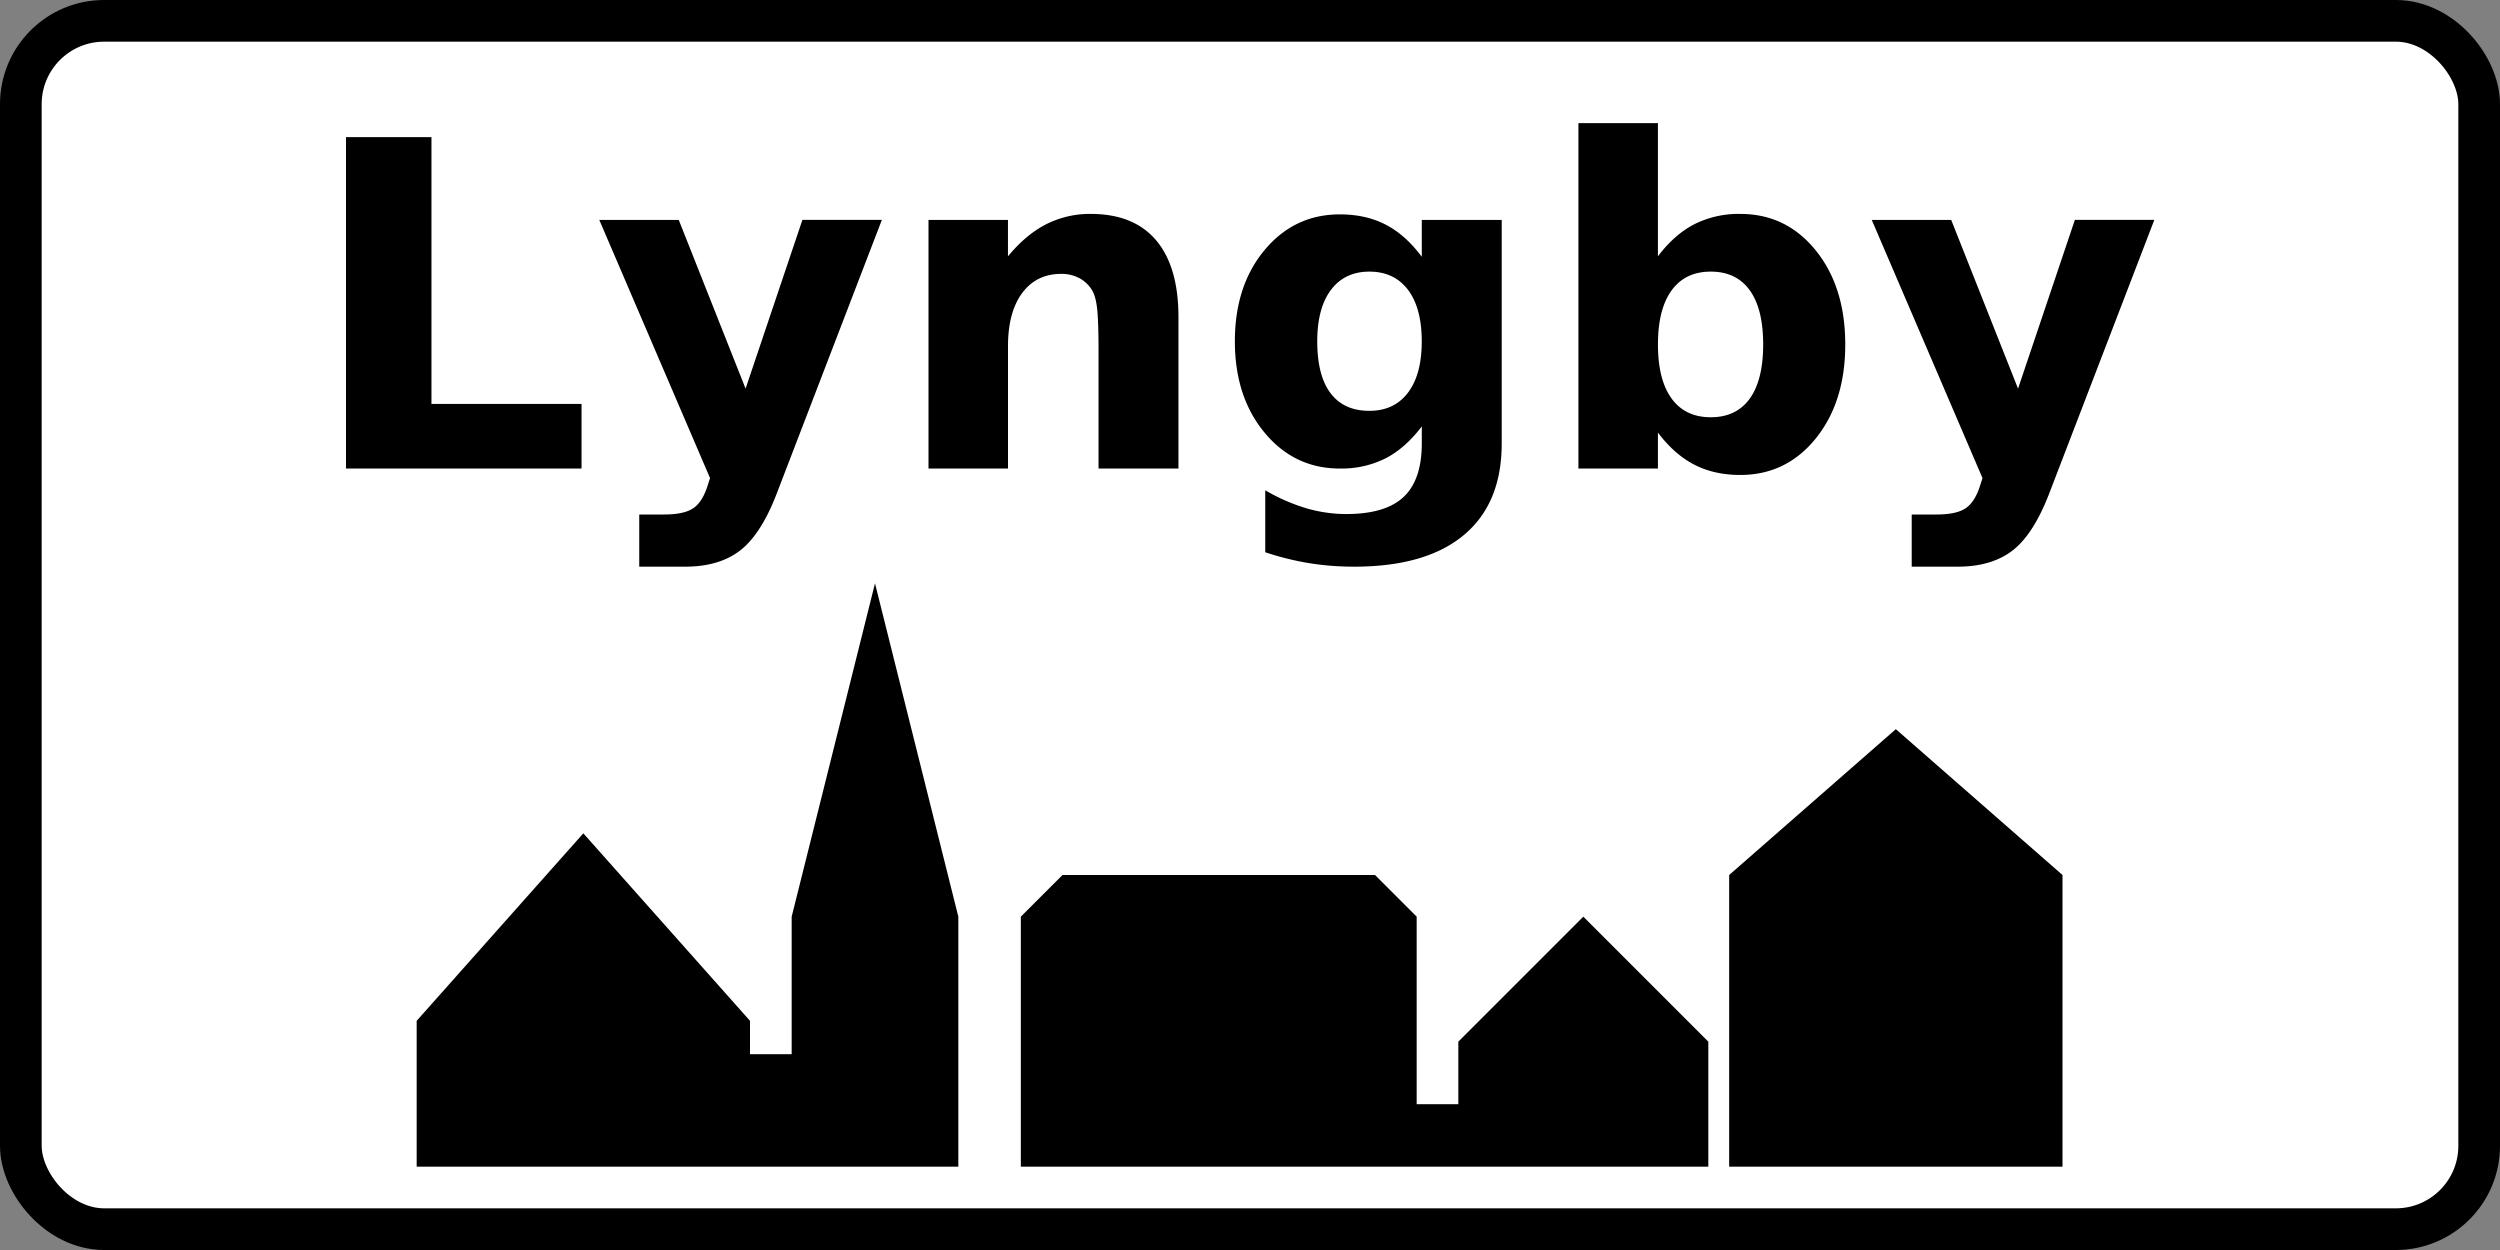
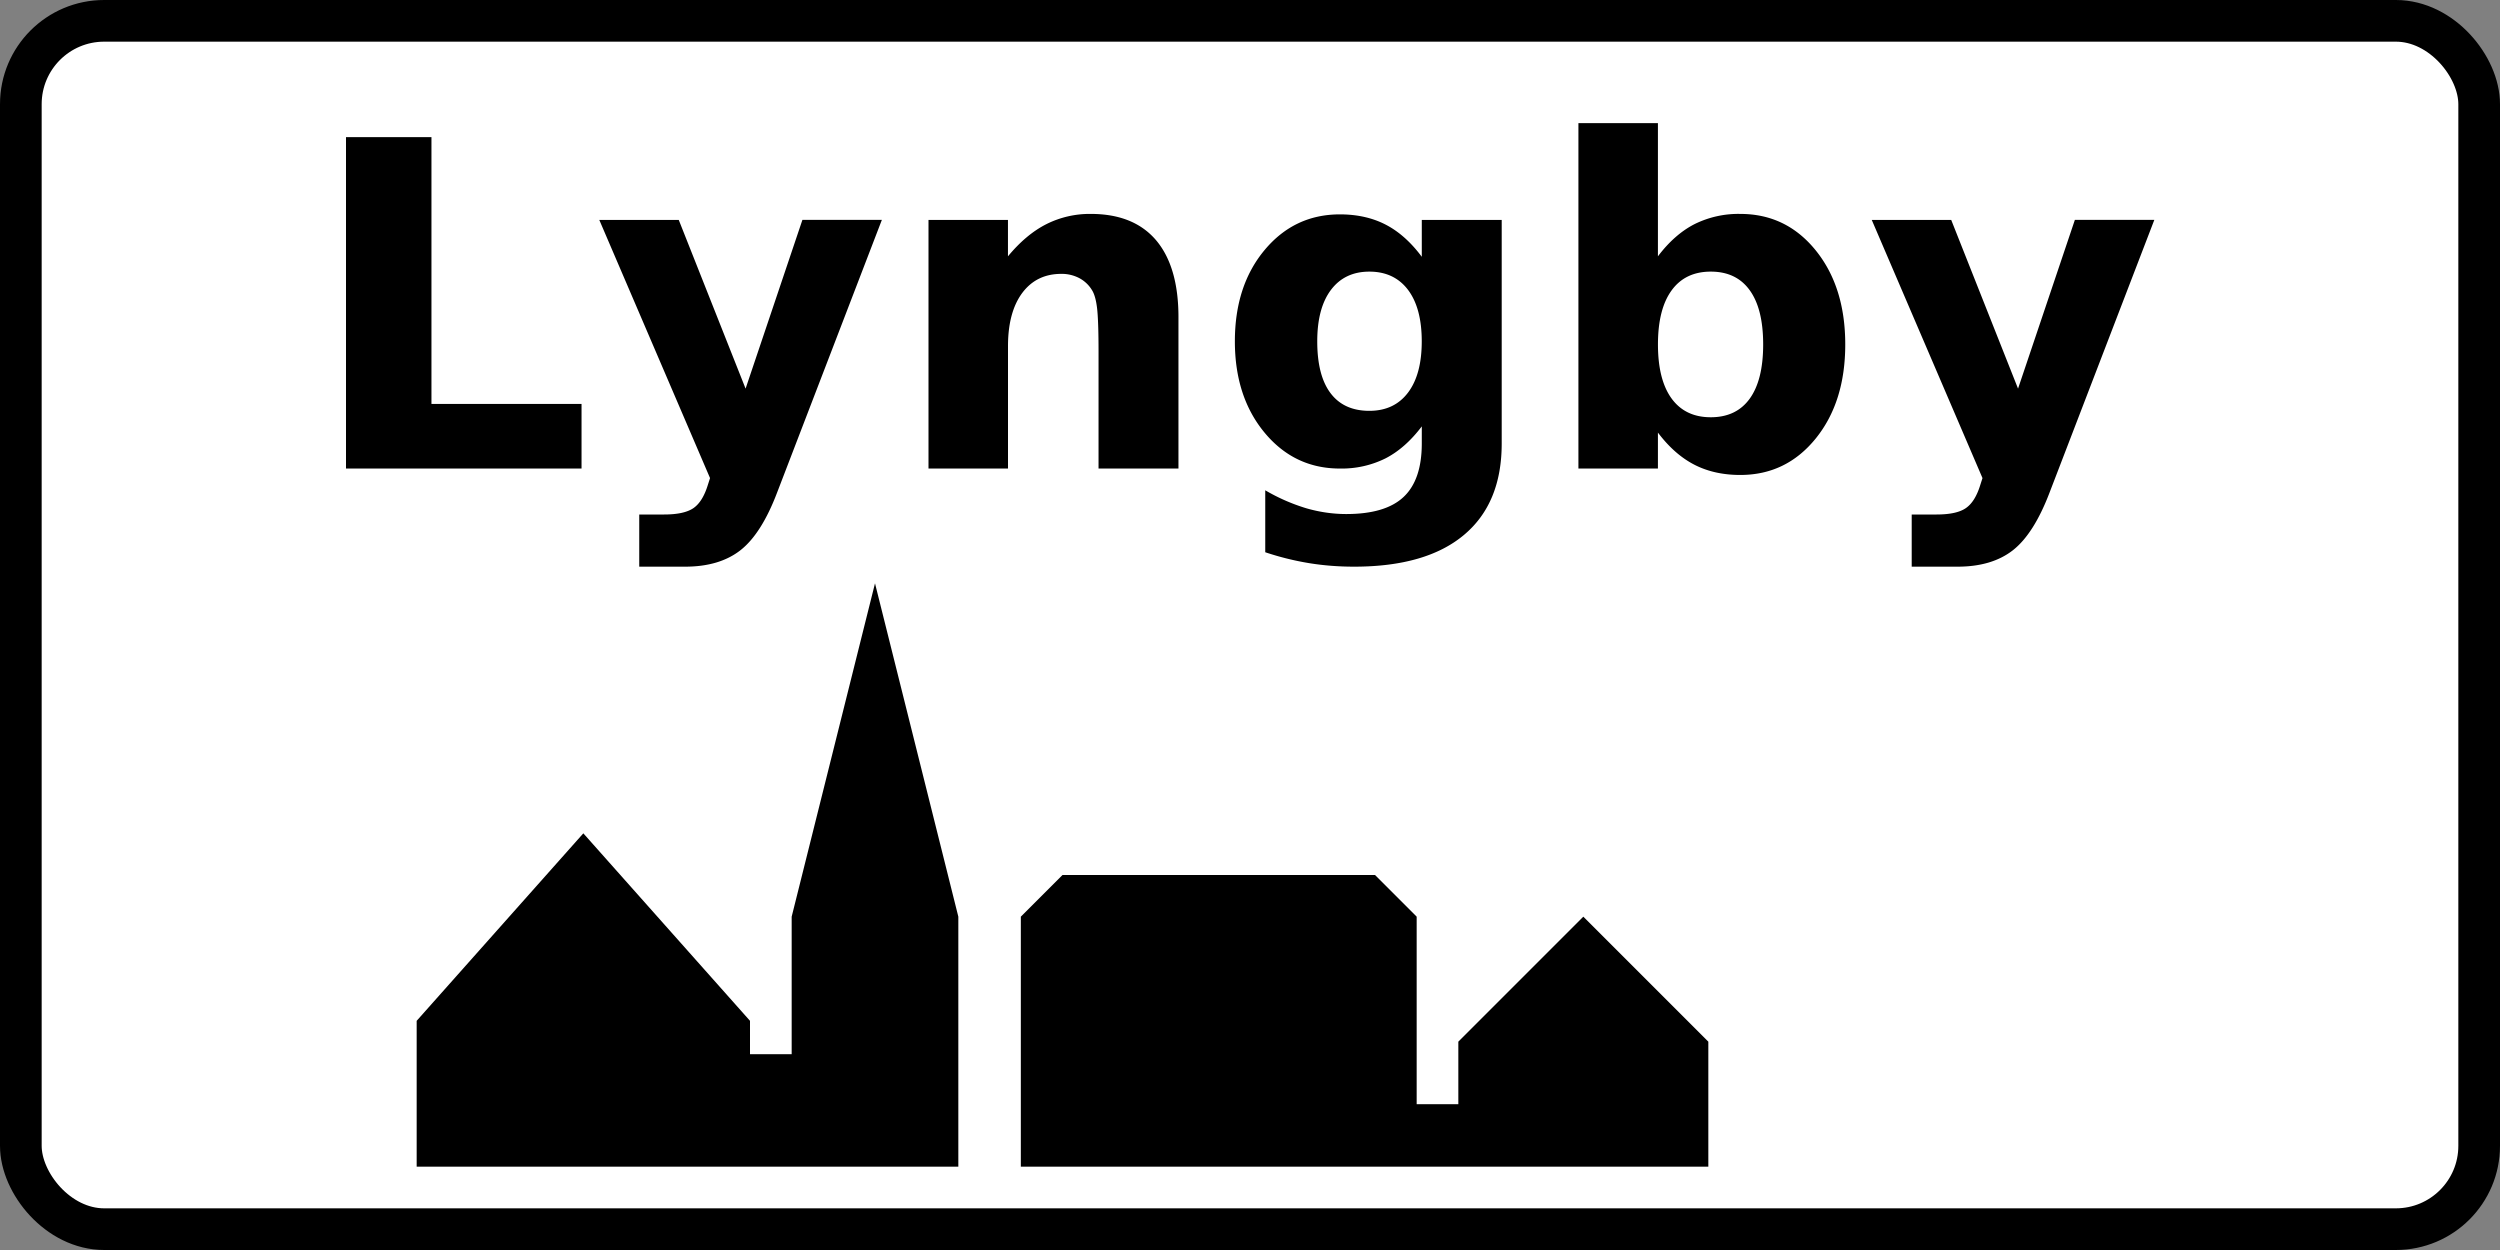
<svg xmlns="http://www.w3.org/2000/svg" width="600" height="300" version="1.1">
  <rect width="100%" height="100%" fill="#808080" stroke="none" />
  <rect x="5" y="5" rx="20" ry="20" width="590" height="290" style="stroke:black;stroke-width:10;fill:white" />
  <path d="M100 280 V 245 L 140 200 L 180 245 V 253 H 190 V 220 L 210 140 L 230 220 V 280 Z" />
  <path d="M245 280 V 220 L 255 210 H 330 L 340 220 V 265 H 350 V 250 L 380 220 L 410 250 V 280 Z" />
-   <path d="M415 280 V 210 L 455 175 L 495 210 V 280 Z" />
  <path d="M83.04 32.91h20.51v64.04h36.02v15.5H83.04zM143.83 52.78h19.07l16.04 40.49 13.64-40.5h19.07l-25.1 65.33c-2.51 6.64-5.45 11.28-8.81 13.93-3.36 2.64-7.79 3.97-13.3 3.97h-11.02v-12.52h5.97c3.23 0 5.58-.52 7.06-1.55 1.47-1.03 2.61-2.87 3.43-5.54l.53-1.65zM282.83 76.12v36.33h-19.18V84.64c0-5.15-.12-8.7-.35-10.65-.23-1.96-.63-3.4-1.2-4.32a7.83 7.83 0 0 0-3.03-2.9 9.03 9.03 0 0 0-4.37-1.04c-3.98 0-7.1 1.54-9.38 4.6-2.27 3.08-3.4 7.33-3.4 12.77v29.35h-19.08V52.78h19.07v8.74c2.88-3.48 5.93-6.05 9.17-7.7a23.19 23.19 0 0 1 10.7-2.48c6.9 0 12.12 2.12 15.7 6.34 3.56 4.23 5.35 10.38 5.35 18.44zM341.23 102.33c-2.63 3.48-5.53 6.04-8.69 7.67a23.57 23.57 0 0 1-10.97 2.45c-7.28 0-13.3-2.87-18.06-8.6-4.76-5.74-7.14-13.05-7.14-21.93 0-8.91 2.38-16.22 7.14-21.92 4.76-5.7 10.78-8.55 18.06-8.55 4.15 0 7.81.82 10.97 2.45 3.16 1.63 6.06 4.2 8.69 7.73v-8.85h19.18v53.65c0 9.6-3.03 16.92-9.09 21.98-6.05 5.06-14.84 7.59-26.34 7.59-3.73 0-7.34-.28-10.82-.85a67.66 67.66 0 0 1-10.5-2.61v-14.87a45.64 45.64 0 0 0 9.8 4.3c3.2.93 6.42 1.4 9.65 1.4 6.25 0 10.84-1.36 13.75-4.1 2.91-2.73 4.37-7.01 4.37-12.84zm-12.58-37.14c-3.94 0-7.01 1.46-9.21 4.37-2.2 2.92-3.3 7.04-3.3 12.36 0 5.47 1.06 9.62 3.19 12.44 2.13 2.83 5.24 4.24 9.32 4.24 3.98 0 7.07-1.46 9.27-4.37 2.2-2.91 3.3-7.01 3.3-12.3 0-5.33-1.1-9.45-3.3-12.37-2.2-2.9-5.29-4.37-9.27-4.37zM410.59 100.14c4.08 0 7.2-1.49 9.35-4.47 2.15-2.99 3.22-7.32 3.22-13 0-5.69-1.07-10.02-3.22-13-2.15-2.99-5.27-4.48-9.35-4.48-4.09 0-7.22 1.5-9.4 4.5-2.19 3-3.28 7.33-3.28 12.98 0 5.64 1.09 9.97 3.27 12.97 2.19 3 5.32 4.5 9.4 4.5zM397.9 61.52c2.63-3.48 5.54-6.05 8.73-7.7a23.69 23.69 0 0 1 11.03-2.48c7.36 0 13.4 2.92 18.12 8.76 4.72 5.85 7.08 13.37 7.08 22.57 0 9.2-2.36 16.72-7.08 22.56-4.73 5.84-10.76 8.76-18.12 8.76-4.15 0-7.83-.82-11.03-2.47-3.2-1.65-6.1-4.22-8.73-7.7v8.63h-19.08v-82.9h19.08zM449.22 52.78h19.07l16.04 40.49 13.64-40.5h19.07l-25.1 65.33c-2.52 6.64-5.45 11.28-8.81 13.93-3.36 2.64-7.79 3.97-13.3 3.97h-11.02v-12.52h5.97c3.23 0 5.58-.52 7.05-1.55 1.48-1.03 2.62-2.87 3.44-5.54l.53-1.65z" />
</svg>